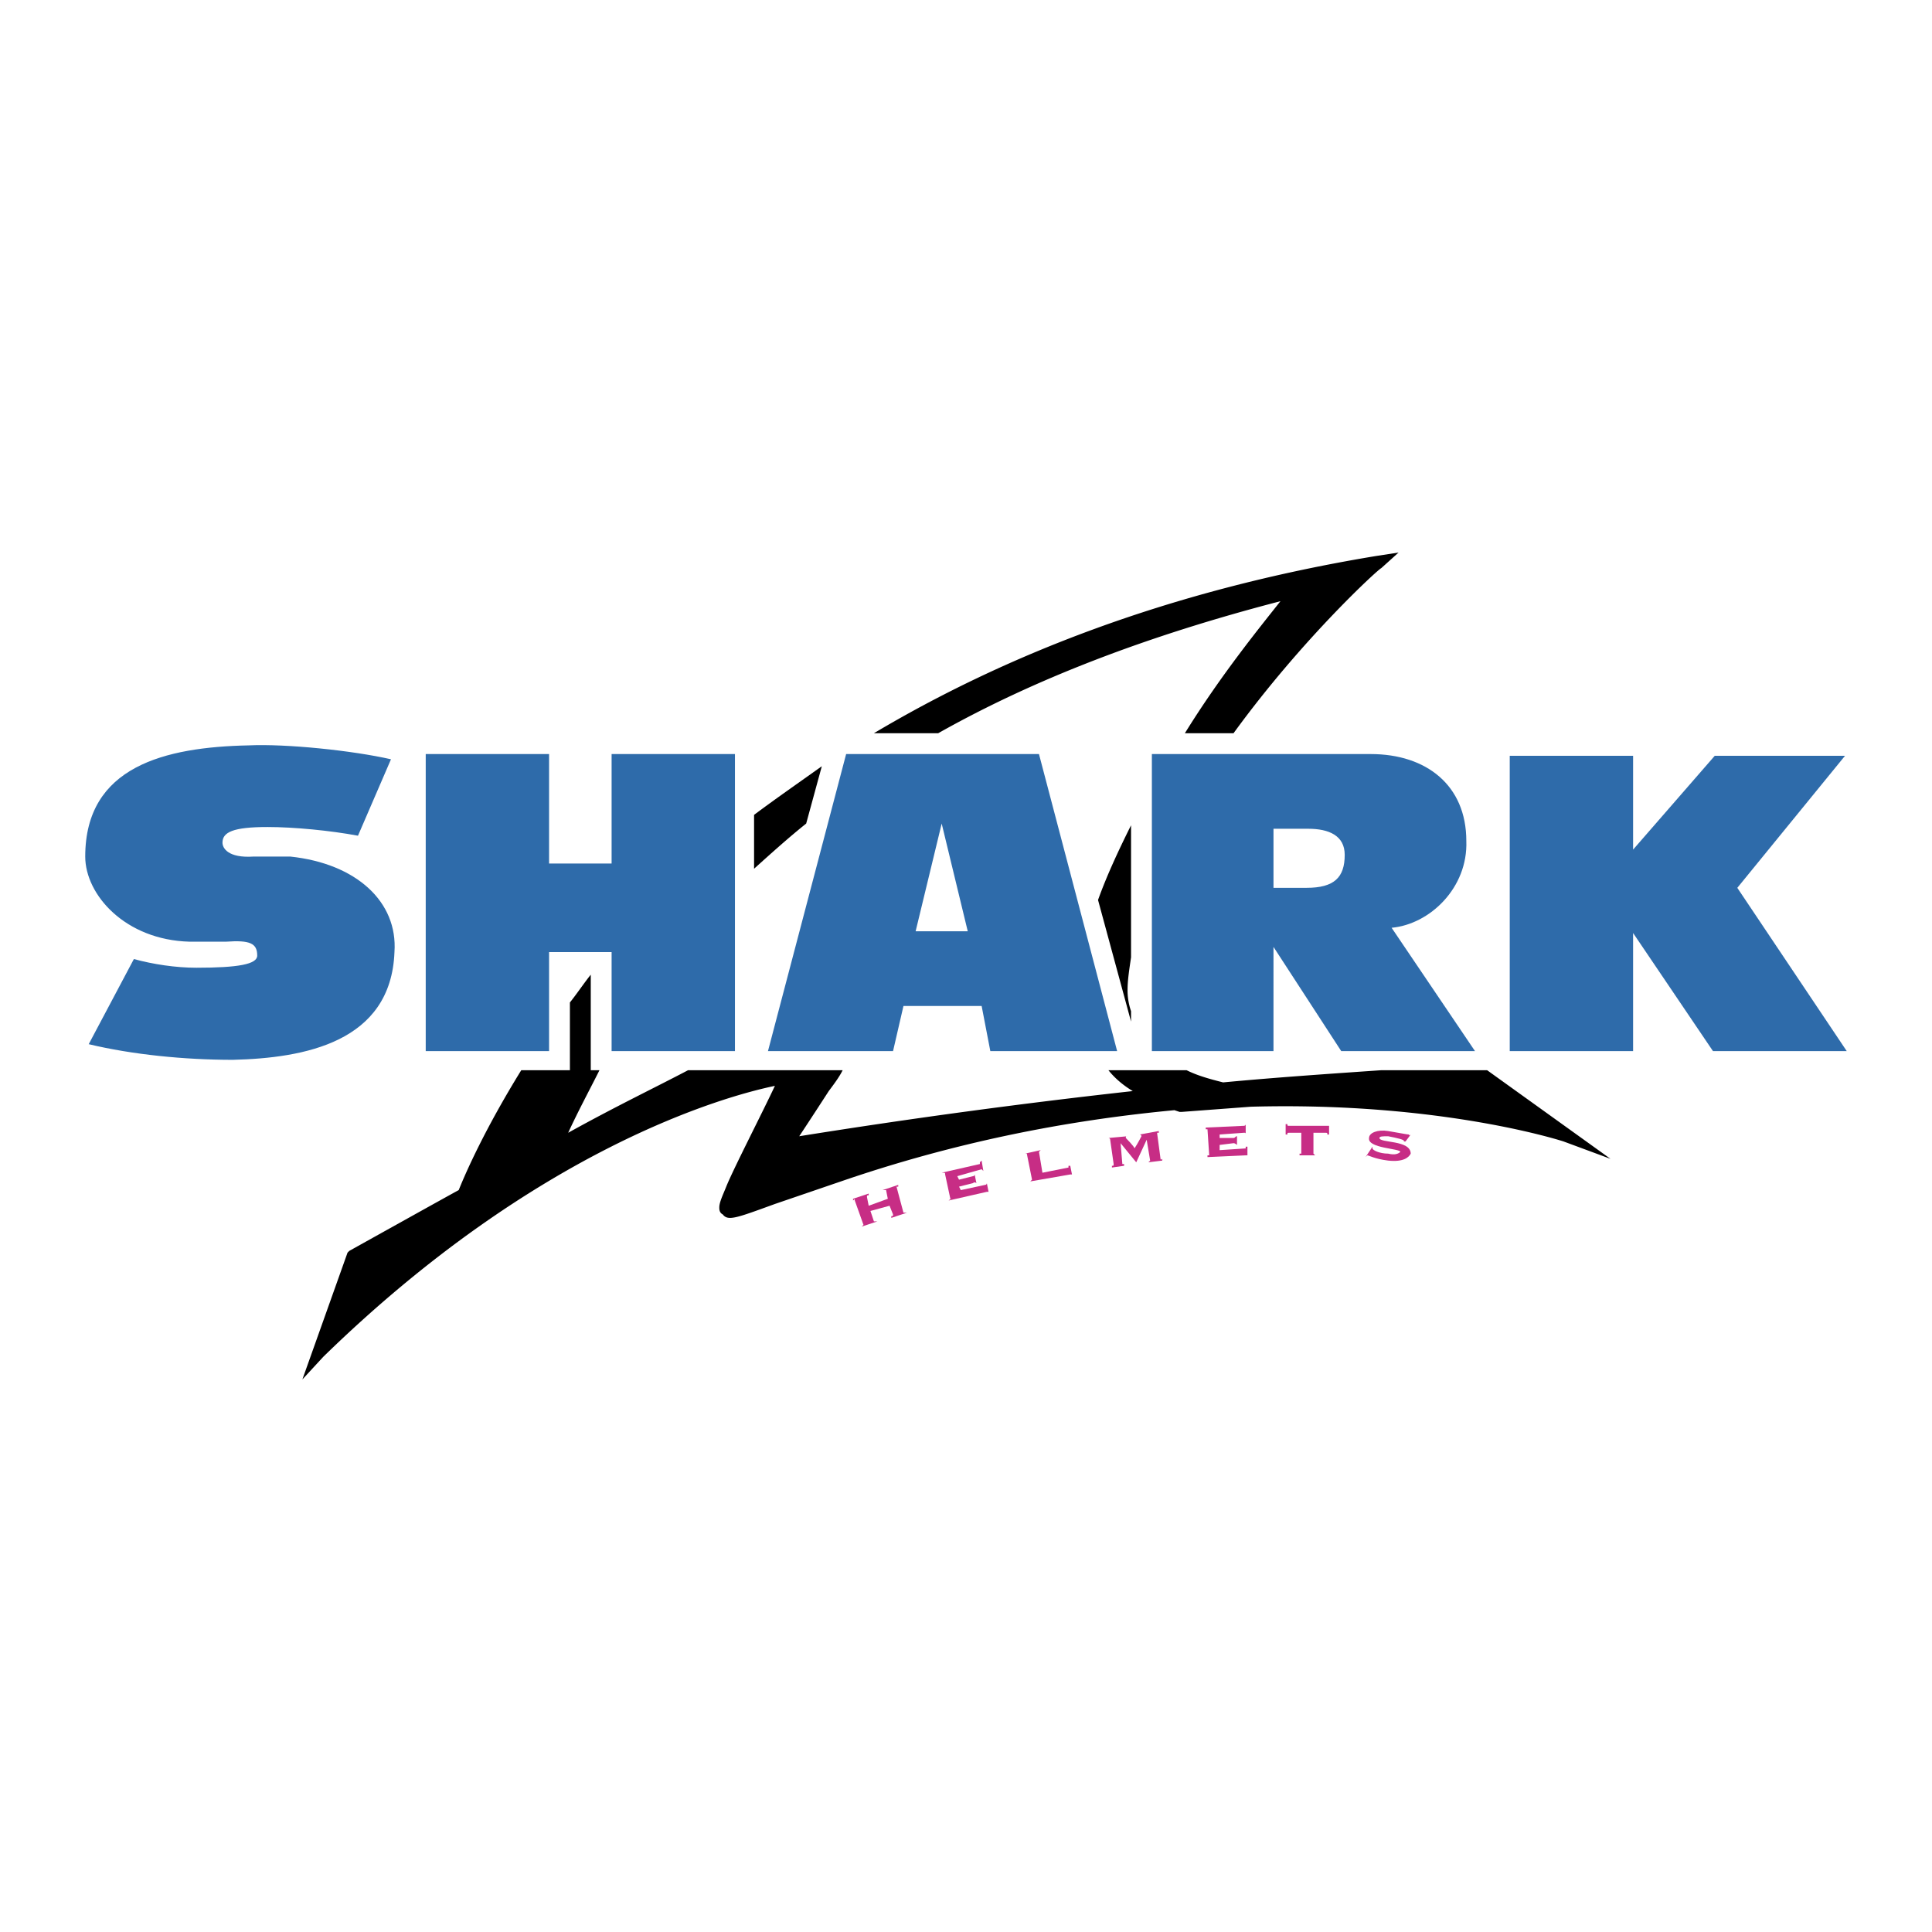
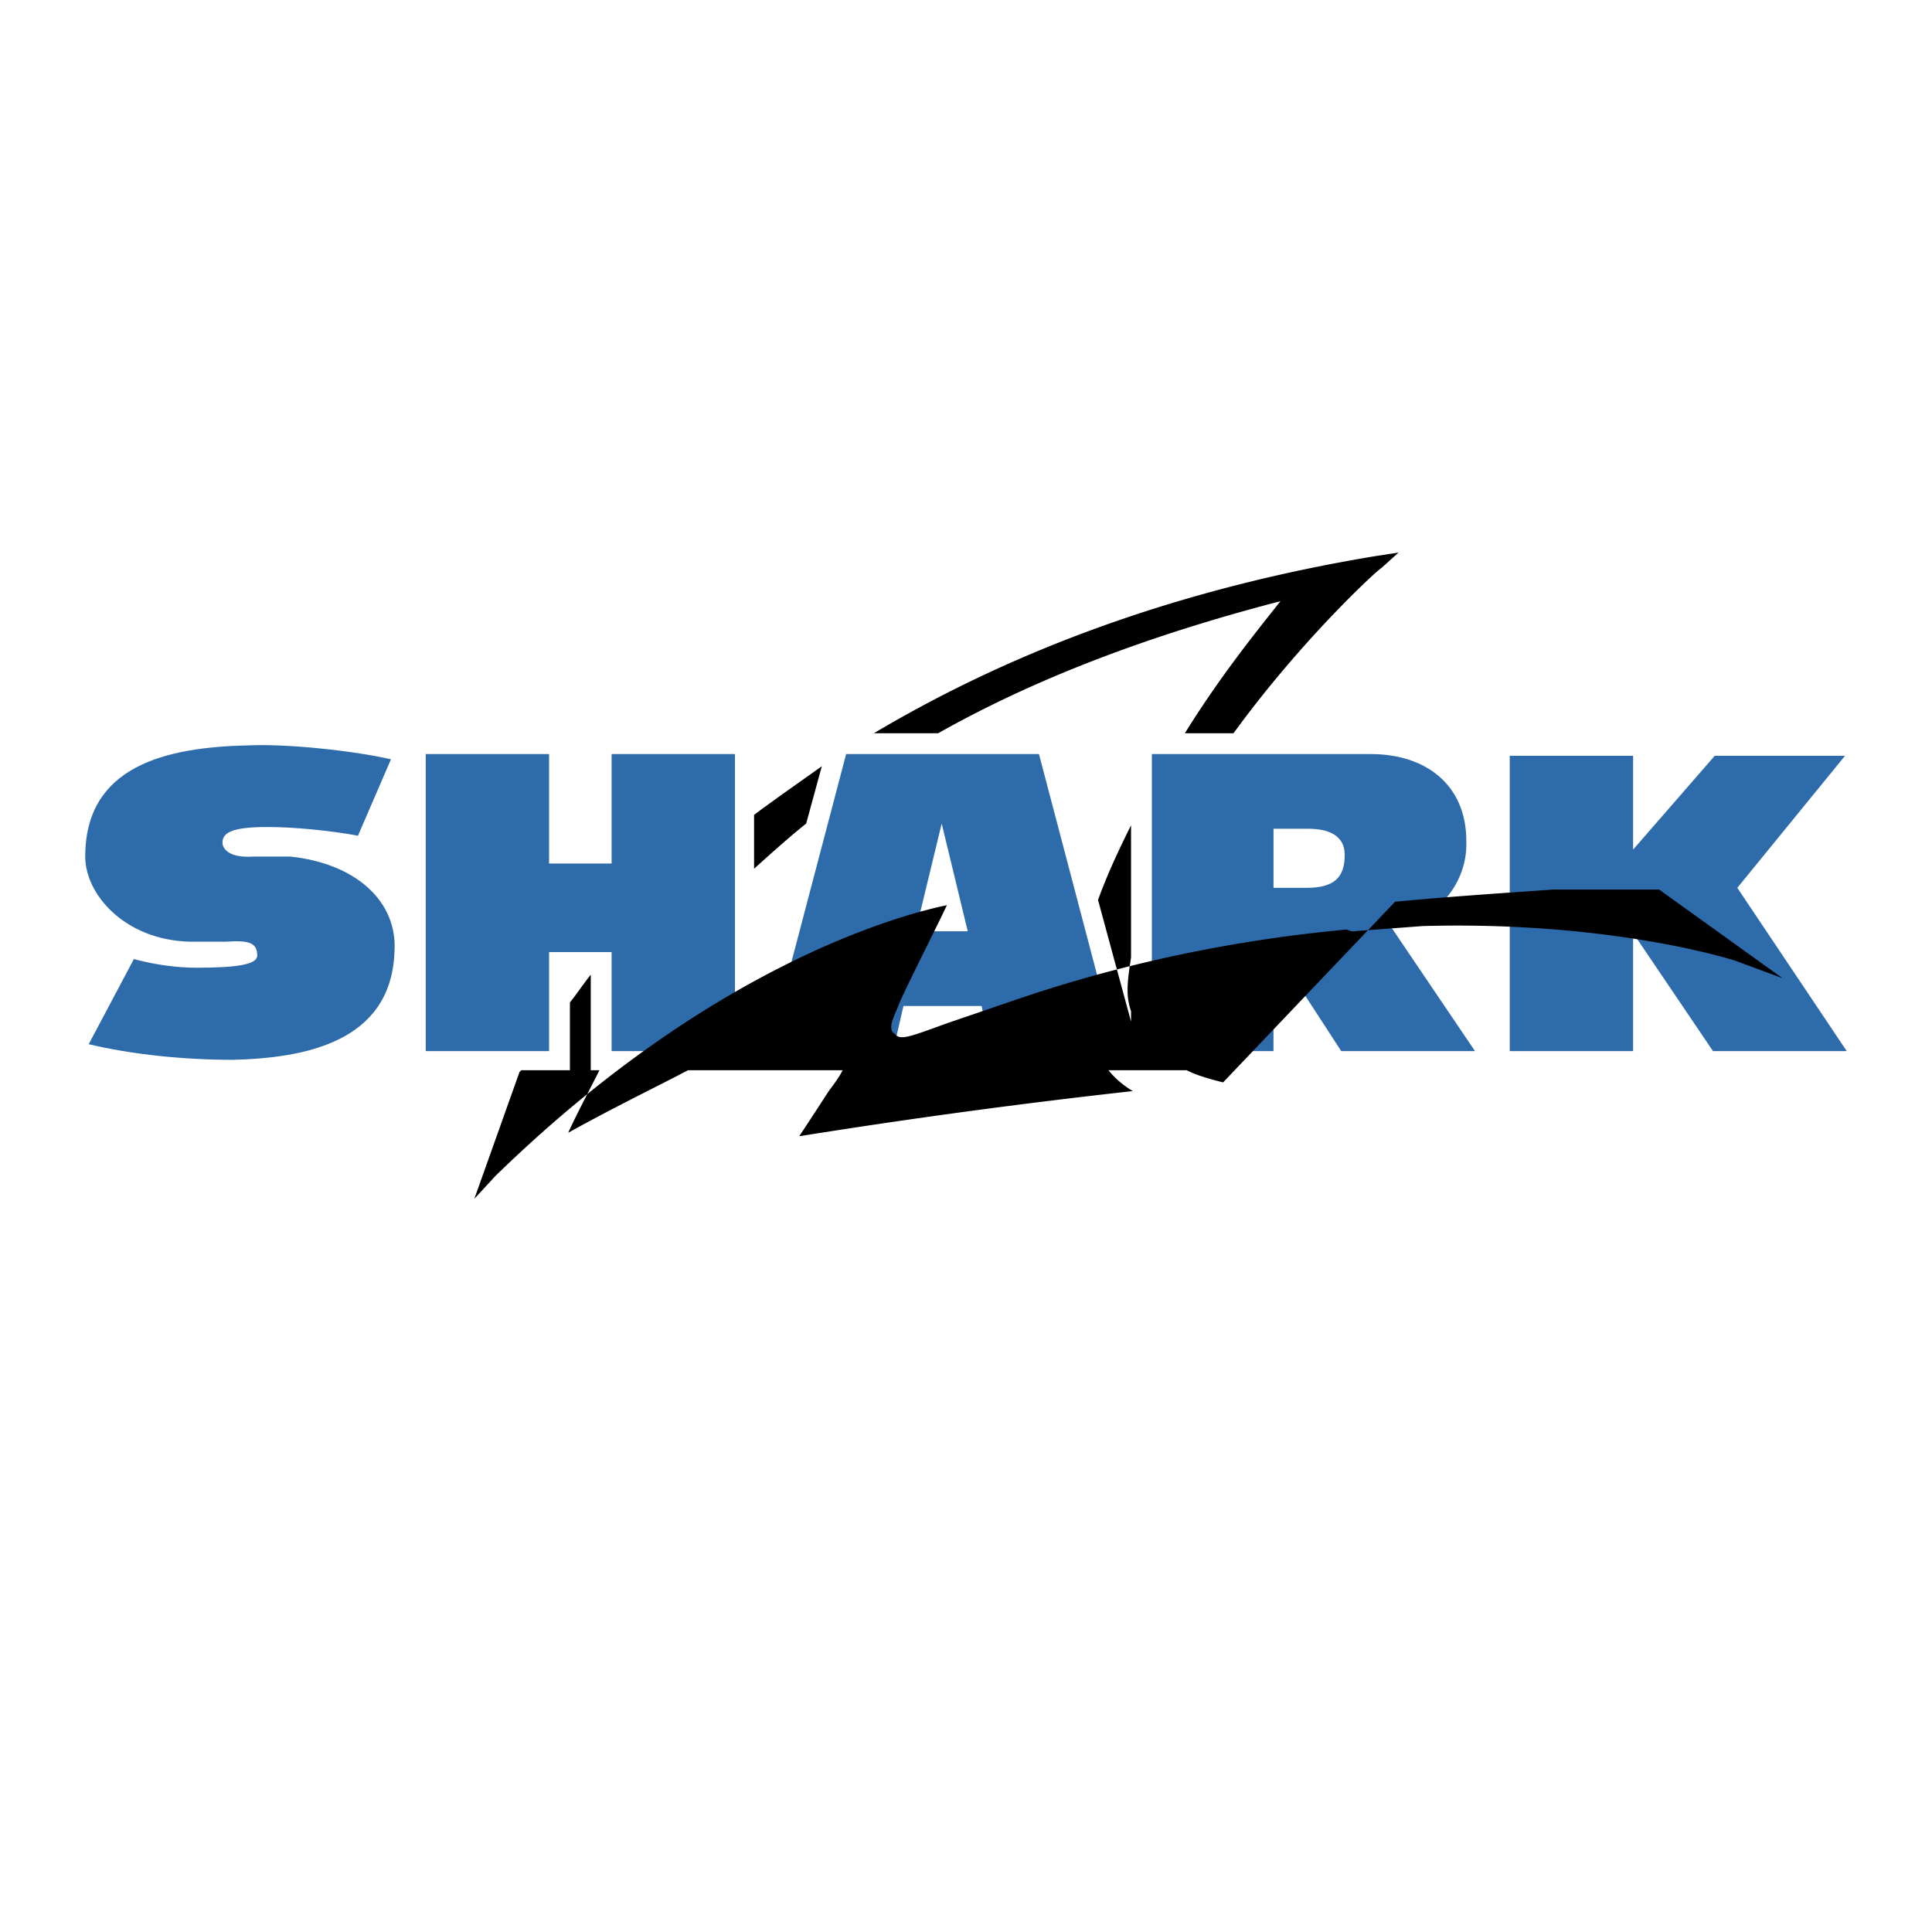
<svg xmlns="http://www.w3.org/2000/svg" width="2500" height="2500" viewBox="0 0 192.756 192.756">
  <g fill-rule="evenodd" clip-rule="evenodd">
    <path fill="#fff" d="M0 0h192.756v192.756H0V0z" />
    <path fill="#2e6baa" d="M150.627 75.406h12.307v9.36l8.146-9.36h12.998l-10.746 13.173 10.92 16.292h-13.346l-7.972-11.786v11.786h-12.307V75.406zM61.02 94.992v9.879h12.307V75.233H61.02v10.919h-6.239V75.233H42.475v29.638h12.306v-9.879h6.239zM114.924 75.233h21.838c5.547 0 9.533 3.12 9.533 8.666.174 4.68-3.641 8.319-7.453 8.666l8.32 12.306h-13.346l-6.76-10.399V104.872h-12.133V75.233h.001zm12.133 13.346h3.293c2.773 0 3.812-1.04 3.812-3.293 0-1.906-1.561-2.6-3.639-2.6h-3.467v5.893h.001zM24.796 74.367c-8.32.173-16.292 2.08-16.292 11.092 0 3.813 3.986 8.319 10.399 8.493h3.64c2.426-.173 3.12.173 3.12 1.387 0 .867-1.907 1.212-6.066 1.212-2.08 0-4.333-.346-6.24-.866l-4.506 8.493c4.333 1.039 9.533 1.561 14.386 1.561 7.106-.174 15.772-1.734 16.119-10.747.347-5.026-3.812-8.839-10.399-9.533h-3.64c-2.6.173-3.12-.867-3.12-1.387 0-1.04 1.04-1.56 4.506-1.56 2.6 0 6.24.347 9.013.867l3.293-7.626c-3.813-.867-10.4-1.56-14.213-1.386zM98.805 104.871h12.652l-7.799-29.638H84.419l-7.799 29.638h12.479l1.04-4.506h7.799l.867 4.506zm-4.853-22.705l2.6 10.746h-5.2l2.6-10.746z" />
-     <path d="M90.138 120.99h.347l-1.56.52v-.174c.173 0 .173 0 .173-.172l-.347-.867-1.907.52.347 1.041h.346l-1.56.52.173-.174-.866-2.426c0-.174 0-.174-.174 0v-.174l1.56-.52v.172c-.173 0-.173 0-.173.174l.173.867 1.907-.693-.173-.867h-.347l1.56-.52v.174h-.174l.695 2.599zM97.418 118.043s-.174-.172-.346 0l-1.388.348.173.346 2.427-.52s.172 0 .172-.174l.174.867h-.174l-3.812.867c.173-.174.346-.174.173-.174l-.52-2.426c0-.174 0-.174-.347-.174l3.814-.867v-.174l.172-.172.174 1.039-.174-.174-2.426.693.173.348 1.388-.348s.172 0 .172-.172l.175.867zM104.004 117.004l2.6-.52v-.174h.174l.174.867h-.174l-3.986.693.174-.174-.521-2.6h-.172l1.559-.348-.172.174.344 2.082zM114.576 115.963l.174-.172-.346-2.08-1.041 2.252-1.561-1.906.174 2.08h.174v.174l-1.213.174v-.174c.172 0 .172 0 .172-.174l-.346-2.426s0-.174-.174-.174l1.906-.174c-.172 0-.172 0-.172.174 0 0 .865.867.865 1.041.348-.521.693-1.215.693-1.215 0-.172-.172-.172-.172-.172l1.906-.348v.174h-.174l.346 2.6s0 .174.174 0v.174l-1.385.172zM123.416 114.23s-.174-.174-.346-.174l-1.387.174v.52l2.6-.172v-.174h.174v.865h-.174l-3.812.174v-.174h.172l-.172-2.6h-.174v-.172l3.812-.174s.174 0 .174-.174v1.041c0-.174 0-.174-.174-.174l-2.426.174v.346h1.387c.172 0 .172-.174.346-.174v.868zM129.656 115.27v-.172h.174v-2.08h-1.215c-.172 0-.172 0-.172.174h-.174v-1.041h.174c0 .174 0 .174.172.174h3.986v.867h-.172c0-.174 0-.174-.174-.174h-1.213v2.08l.172.172h-1.558zM136.936 114.404v.174c0 .172.693.52 1.561.52.693.172 1.039 0 1.213-.174 0-.346-3.293-.346-3.121-1.387 0-.52.867-.867 1.908-.693 1.039.174 1.906.348 2.078.348 0 .172.174 0 .174 0l-.52.693h-.174c.174-.174-.693-.348-1.559-.521-.521 0-.867 0-.867.174 0 .52 3.119.174 3.119 1.561-.174.346-.693.865-2.252.693-1.387-.174-1.908-.521-2.08-.521l-.174.174.694-1.041z" fill="#c72d85" />
-     <path d="M80.433 82.166l1.56-5.719c-2.426 1.733-4.679 3.293-6.759 4.853v5.373c1.732-1.561 3.465-3.121 5.199-4.507zM109.551 89.792l3.293 12.132v-1.039a6.44 6.44 0 0 1-.348-2.08c0-1.039.174-2.08.348-3.293V82.339c-1.213 2.427-2.426 5.027-3.293 7.453zM122.029 107.99c-1.387-.346-2.6-.693-3.639-1.213h-7.801c.693.867 1.561 1.561 2.428 2.08a693.652 693.652 0 0 0-33.278 4.506c1.04-1.559 2.946-4.506 2.946-4.506.52-.693 1.04-1.387 1.387-2.08H68.647c-3.293 1.732-7.28 3.641-11.96 6.24 1.04-2.254 2.08-4.16 3.12-6.24h-.867v-9.533c-.693.867-1.387 1.908-2.08 2.773v6.76h-4.854c-3.64 5.893-5.546 10.227-6.239 11.959-.347.174-10.919 6.066-10.919 6.066l-.174.174-4.506 12.652 2.08-2.254c21.318-20.797 40.038-25.998 45.064-27.037-1.213 2.6-4.16 8.318-4.854 10.053-.347.865-.693 1.559-.693 2.08 0 .172 0 .52.346.693.521.693 1.387.346 5.2-1.041l6.586-2.252c11.092-3.814 22.185-6.066 33.277-7.107l.521.174h.172l6.934-.52c19.066-.52 31.197 3.467 31.197 3.467l4.68 1.732-12.305-8.84h-10.572c-5.026.349-10.225.695-15.772 1.214zM127.75 59.981c-1.906 2.426-5.893 7.279-9.533 13.172h4.854c6.932-9.533 14.559-16.465 14.732-16.465l1.732-1.561-2.254.347c-20.971 3.467-37.264 10.053-50.089 17.679h6.413c9.532-5.373 20.799-9.706 34.145-13.172z" />
+     <path d="M80.433 82.166l1.56-5.719c-2.426 1.733-4.679 3.293-6.759 4.853v5.373c1.732-1.561 3.465-3.121 5.199-4.507zM109.551 89.792l3.293 12.132v-1.039a6.44 6.44 0 0 1-.348-2.08c0-1.039.174-2.08.348-3.293V82.339c-1.213 2.427-2.426 5.027-3.293 7.453zM122.029 107.99c-1.387-.346-2.6-.693-3.639-1.213h-7.801c.693.867 1.561 1.561 2.428 2.08a693.652 693.652 0 0 0-33.278 4.506c1.04-1.559 2.946-4.506 2.946-4.506.52-.693 1.04-1.387 1.387-2.08H68.647c-3.293 1.732-7.28 3.641-11.96 6.24 1.04-2.254 2.08-4.16 3.12-6.24h-.867v-9.533c-.693.867-1.387 1.908-2.08 2.773v6.76h-4.854l-.174.174-4.506 12.652 2.08-2.254c21.318-20.797 40.038-25.998 45.064-27.037-1.213 2.6-4.16 8.318-4.854 10.053-.347.865-.693 1.559-.693 2.08 0 .172 0 .52.346.693.521.693 1.387.346 5.2-1.041l6.586-2.252c11.092-3.814 22.185-6.066 33.277-7.107l.521.174h.172l6.934-.52c19.066-.52 31.197 3.467 31.197 3.467l4.68 1.732-12.305-8.84h-10.572c-5.026.349-10.225.695-15.772 1.214zM127.75 59.981c-1.906 2.426-5.893 7.279-9.533 13.172h4.854c6.932-9.533 14.559-16.465 14.732-16.465l1.732-1.561-2.254.347c-20.971 3.467-37.264 10.053-50.089 17.679h6.413c9.532-5.373 20.799-9.706 34.145-13.172z" />
  </g>
</svg>